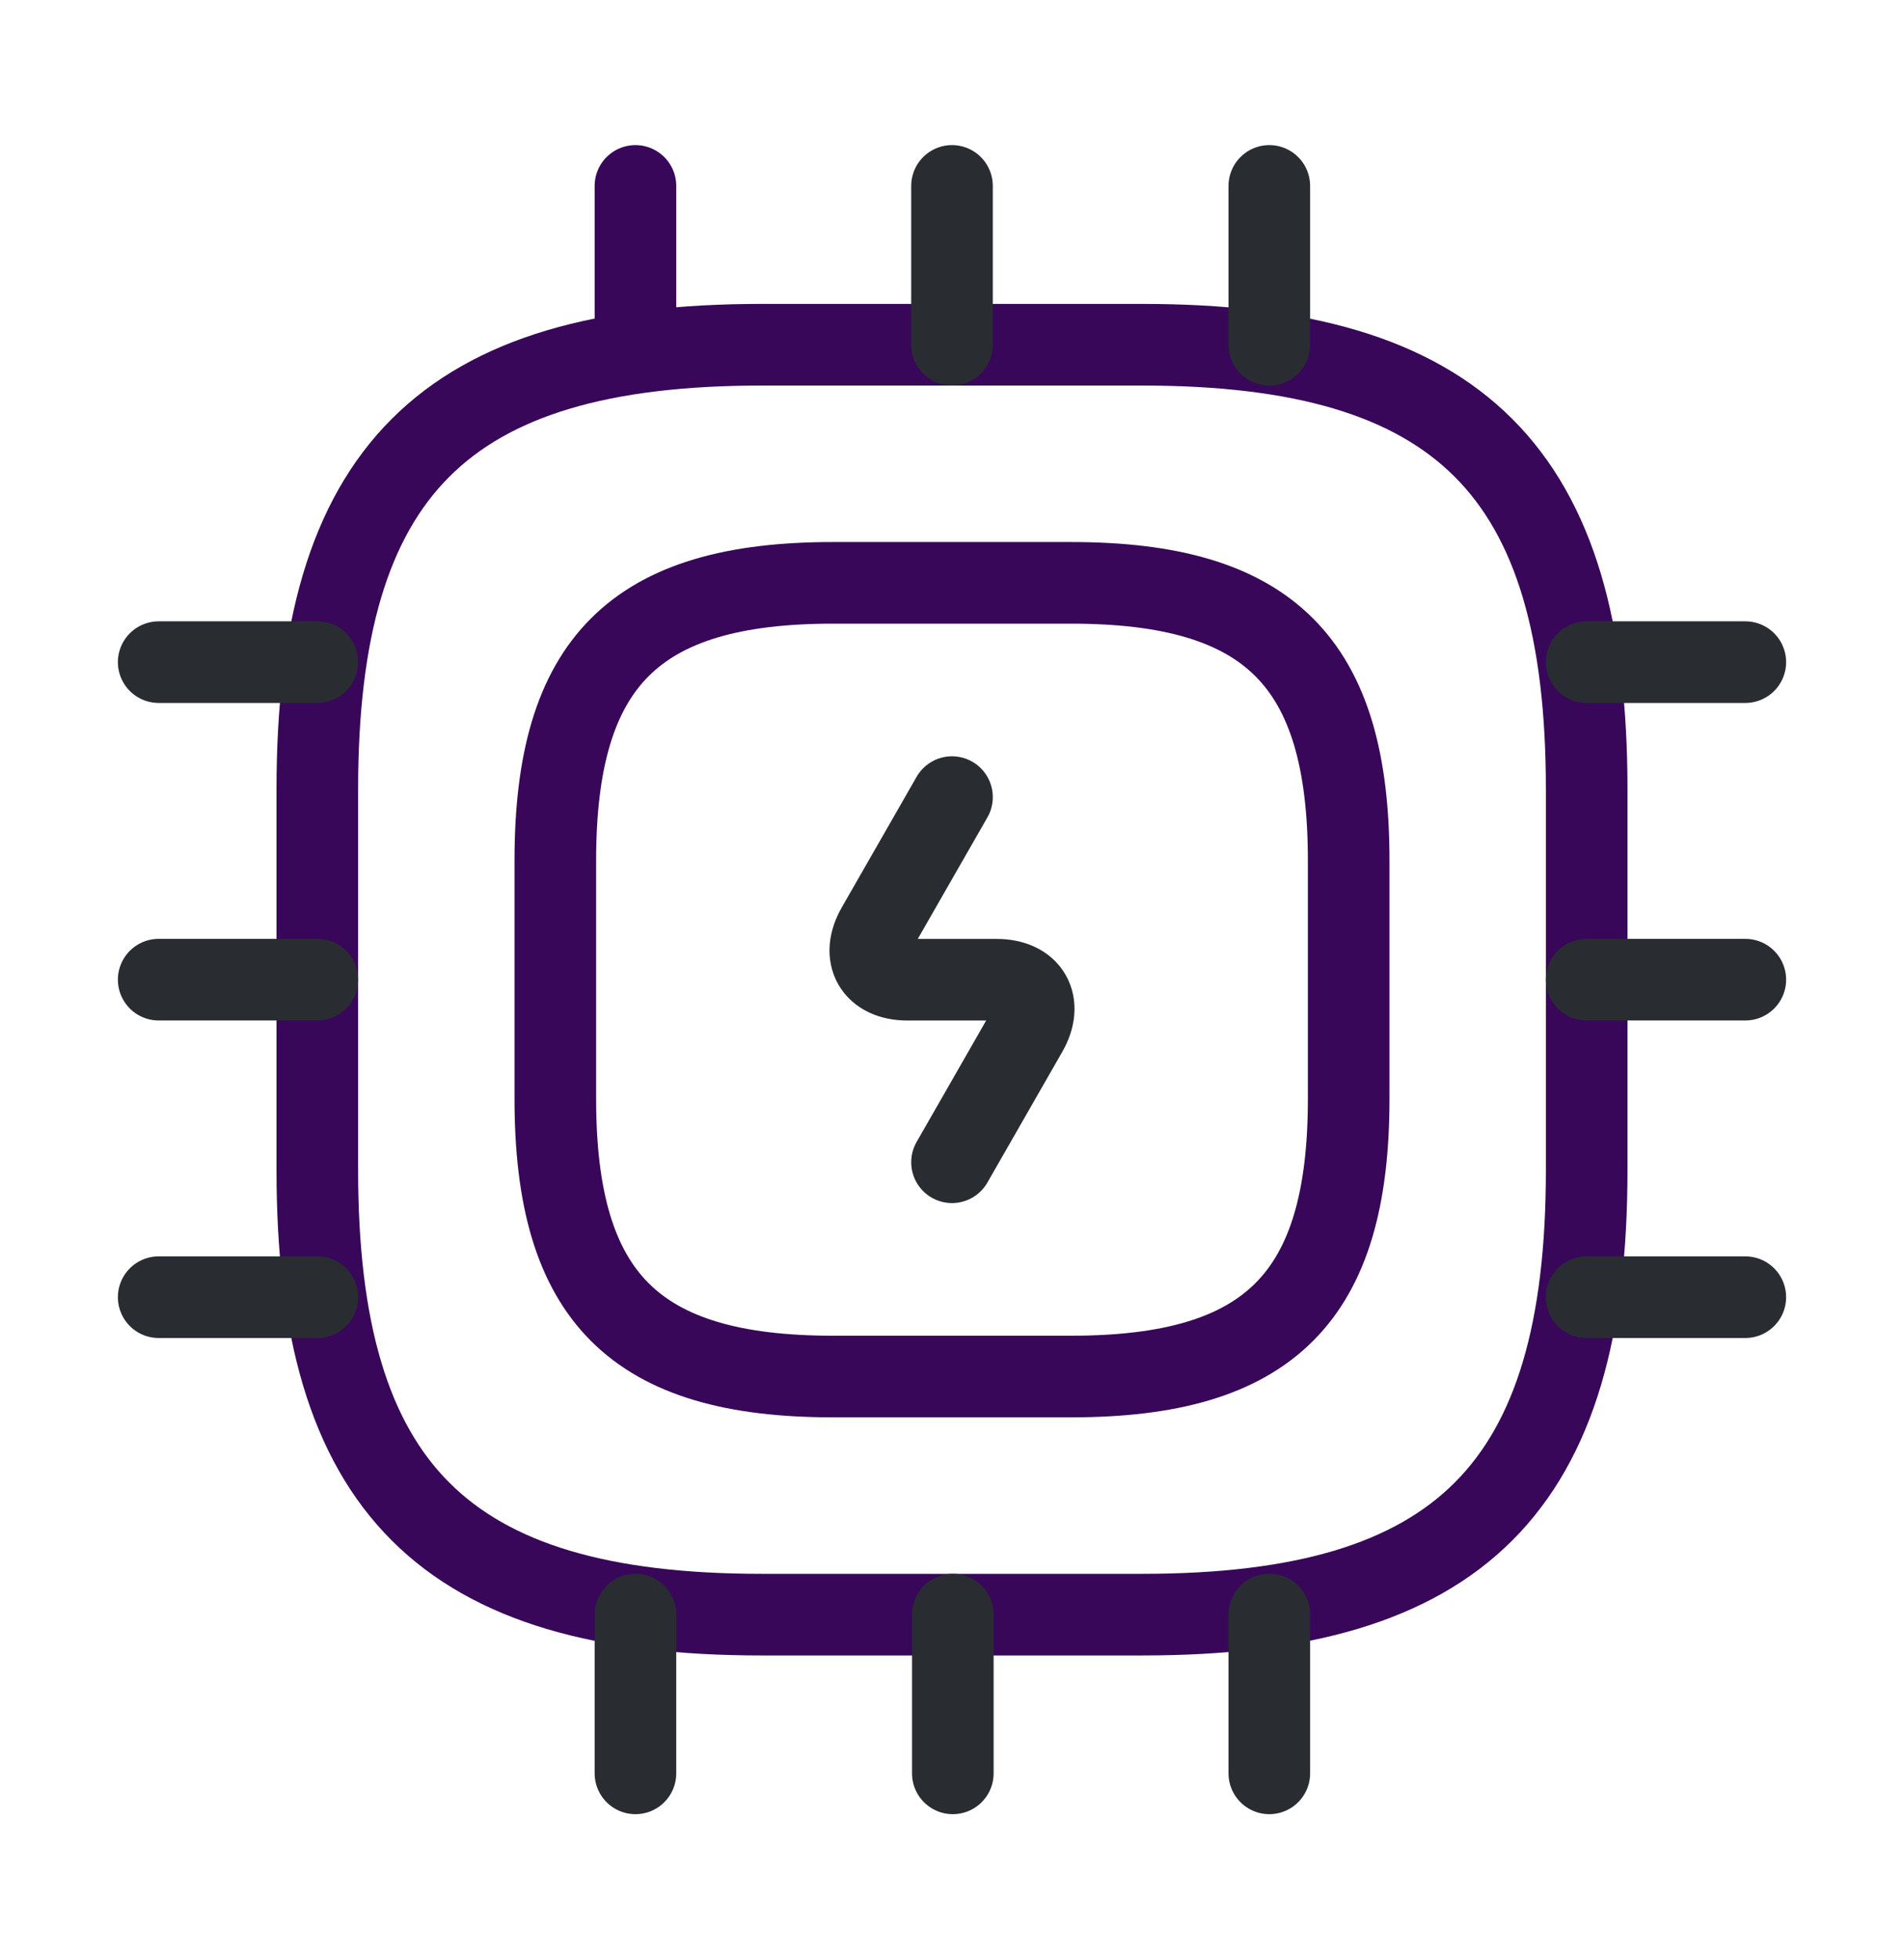
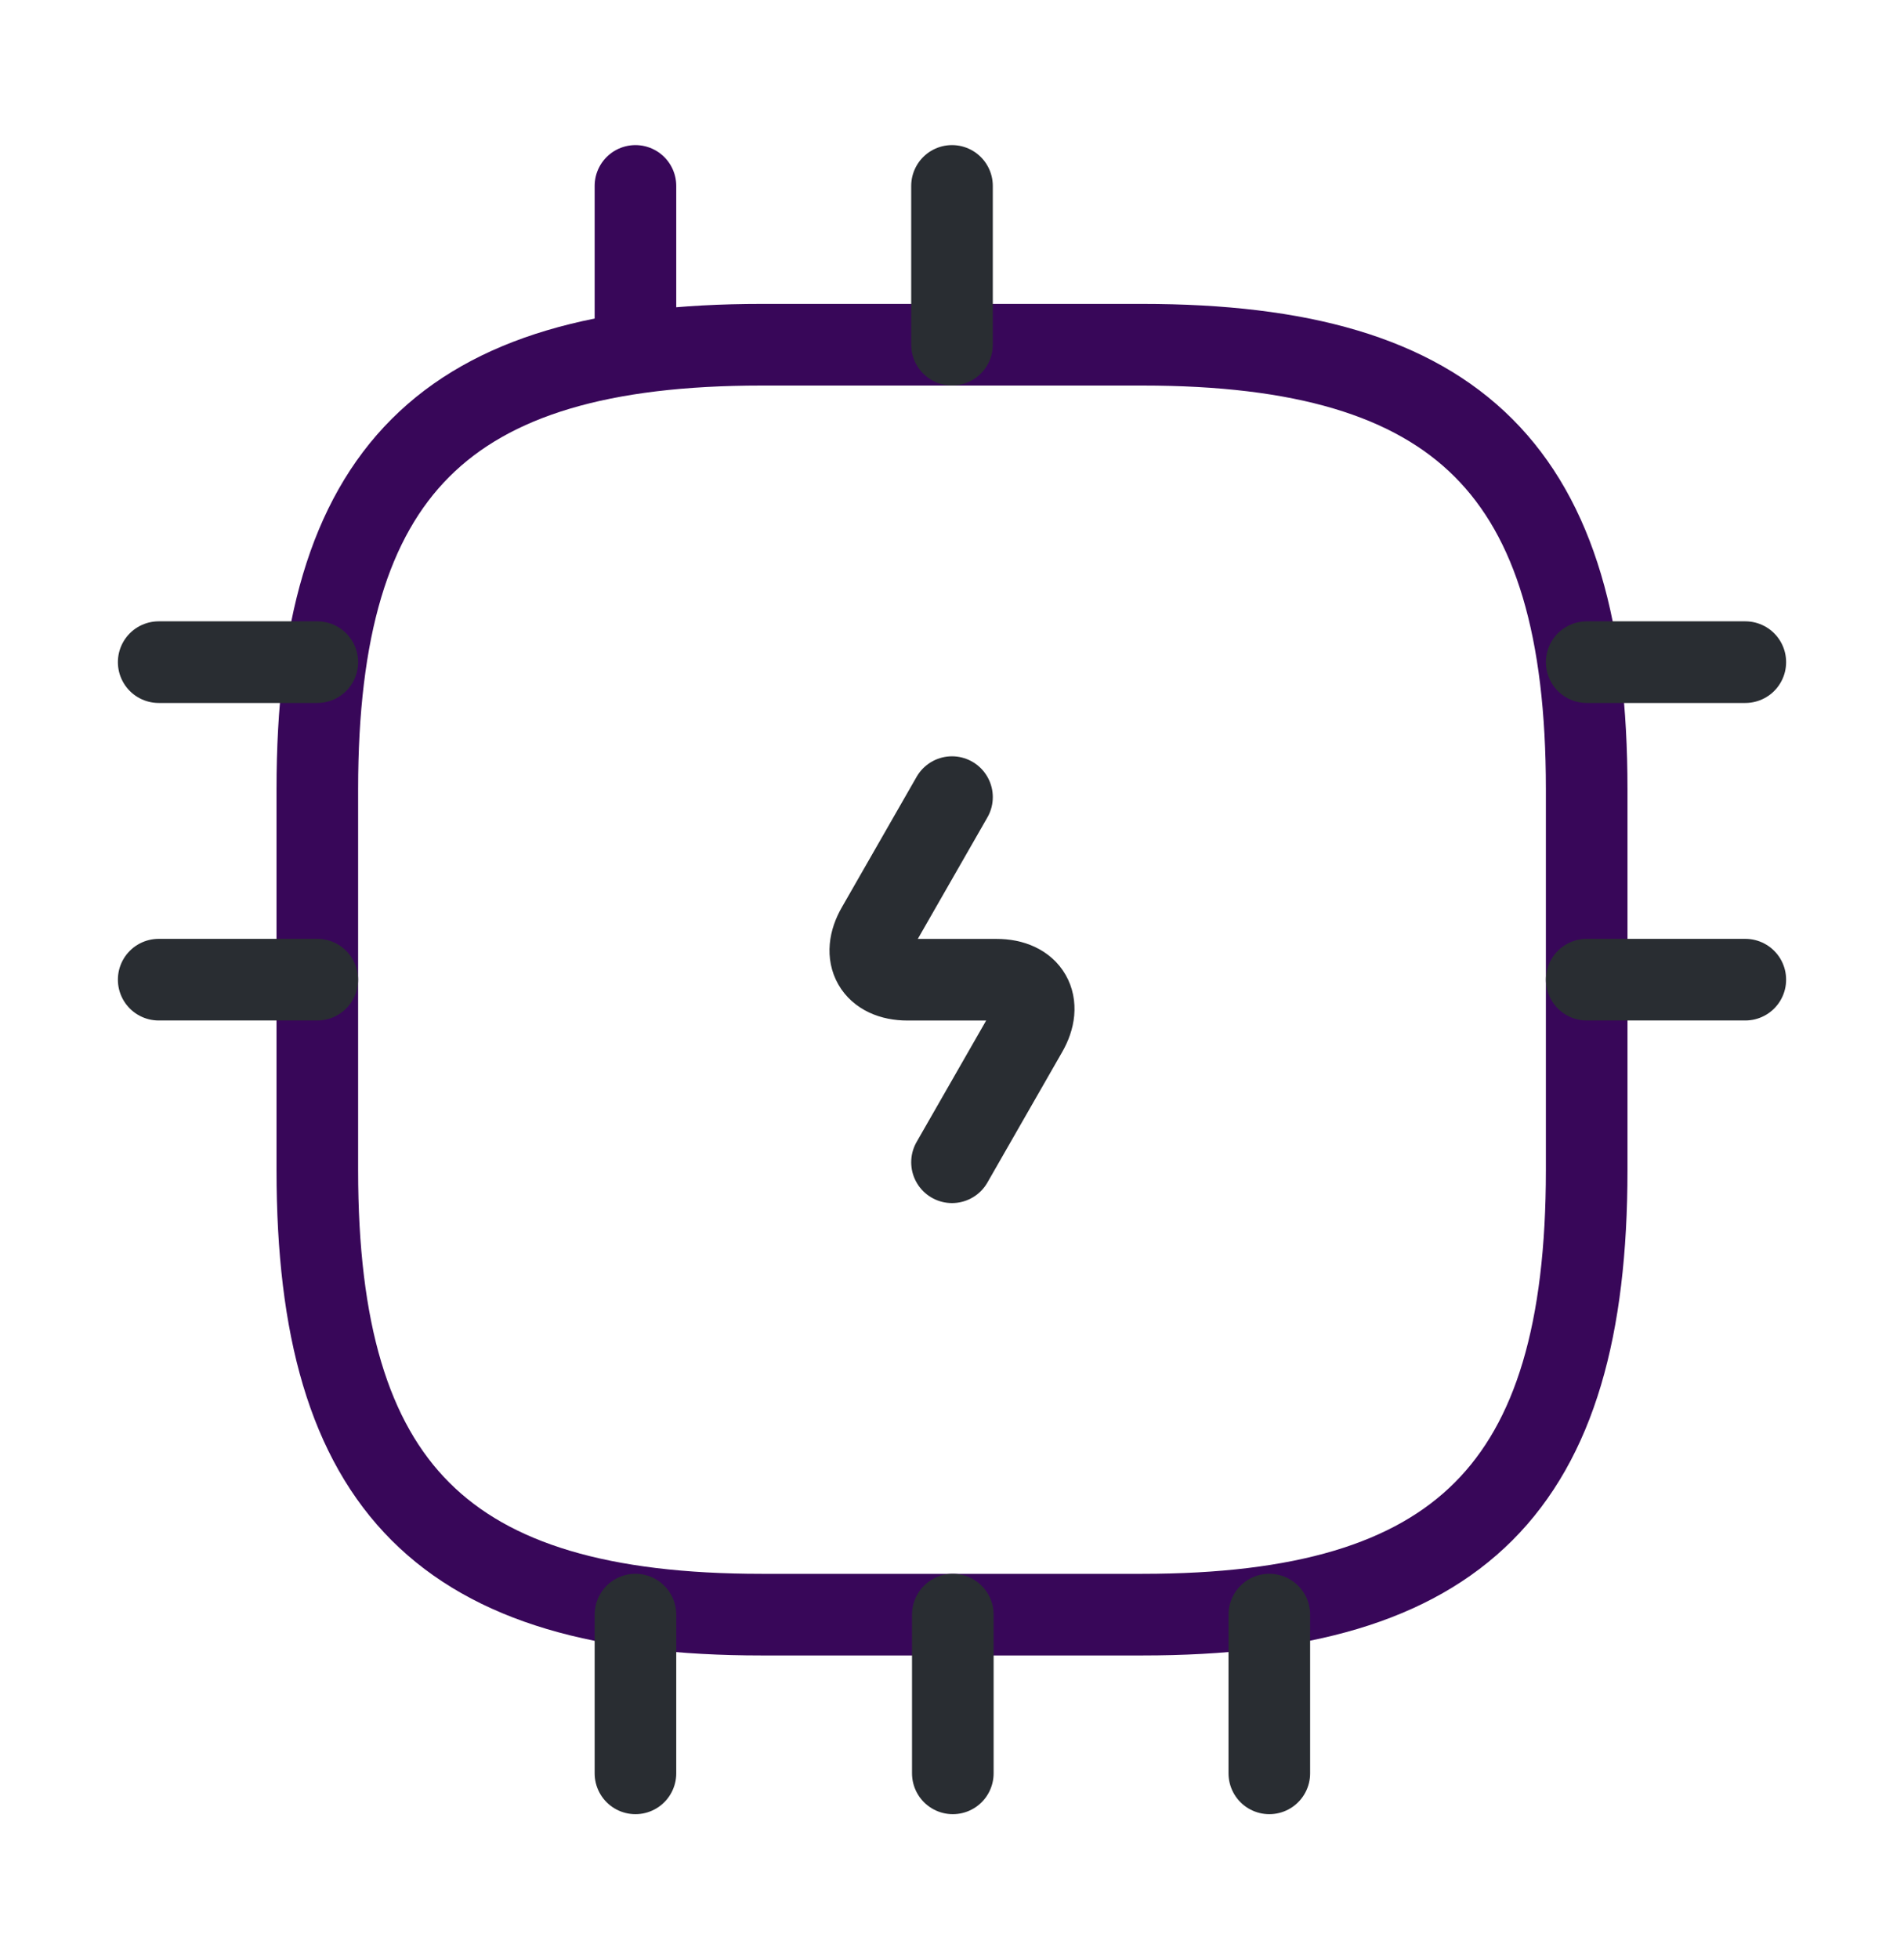
<svg xmlns="http://www.w3.org/2000/svg" width="35" height="36" viewBox="0 0 35 36" fill="none">
  <path d="M14 29.667H21C26.833 29.667 29.167 27.334 29.167 21.501V14.501C29.167 8.667 26.833 6.334 21 6.334H14C8.167 6.334 5.833 8.667 5.833 14.501V21.501C5.833 27.334 8.167 29.667 14 29.667Z" stroke="#380759" stroke-width="1.5" stroke-linecap="round" stroke-linejoin="round" />
-   <path d="M15.312 25.292H19.688C23.333 25.292 24.792 23.834 24.792 20.188V15.813C24.792 12.167 23.333 10.709 19.688 10.709H15.312C11.667 10.709 10.208 12.167 10.208 15.813V20.188C10.208 23.834 11.667 25.292 15.312 25.292Z" stroke="#380759" stroke-width="1.5" stroke-linecap="round" stroke-linejoin="round" />
  <path d="M11.681 6.333V3.416" stroke="#380759" stroke-width="1.5" stroke-linecap="round" stroke-linejoin="round" />
  <path d="M17.5 6.333V3.416" stroke="#292D32" stroke-width="1.5" stroke-linecap="round" stroke-linejoin="round" />
-   <path d="M23.333 6.333V3.416" stroke="#292D32" stroke-width="1.5" stroke-linecap="round" stroke-linejoin="round" />
  <path d="M29.167 12.166H32.083" stroke="#292D32" stroke-width="1.5" stroke-linecap="round" stroke-linejoin="round" />
  <path d="M29.167 18H32.083" stroke="#292D32" stroke-width="1.5" stroke-linecap="round" stroke-linejoin="round" />
-   <path d="M29.167 23.834H32.083" stroke="#292D32" stroke-width="1.5" stroke-linecap="round" stroke-linejoin="round" />
  <path d="M23.333 29.666V32.583" stroke="#292D32" stroke-width="1.5" stroke-linecap="round" stroke-linejoin="round" />
  <path d="M17.515 29.666V32.583" stroke="#292D32" stroke-width="1.5" stroke-linecap="round" stroke-linejoin="round" />
  <path d="M11.681 29.666V32.583" stroke="#292D32" stroke-width="1.5" stroke-linecap="round" stroke-linejoin="round" />
  <path d="M2.917 12.166H5.833" stroke="#292D32" stroke-width="1.5" stroke-linecap="round" stroke-linejoin="round" />
  <path d="M2.917 18H5.833" stroke="#292D32" stroke-width="1.5" stroke-linecap="round" stroke-linejoin="round" />
-   <path d="M2.917 23.834H5.833" stroke="#292D32" stroke-width="1.5" stroke-linecap="round" stroke-linejoin="round" />
  <path d="M17.5 14.646L16.129 17.038C15.823 17.563 16.071 18.001 16.683 18.001H18.317C18.929 18.001 19.177 18.438 18.871 18.963L17.5 21.355" stroke="#292D32" stroke-width="1.5" stroke-linecap="round" stroke-linejoin="round" />
</svg>